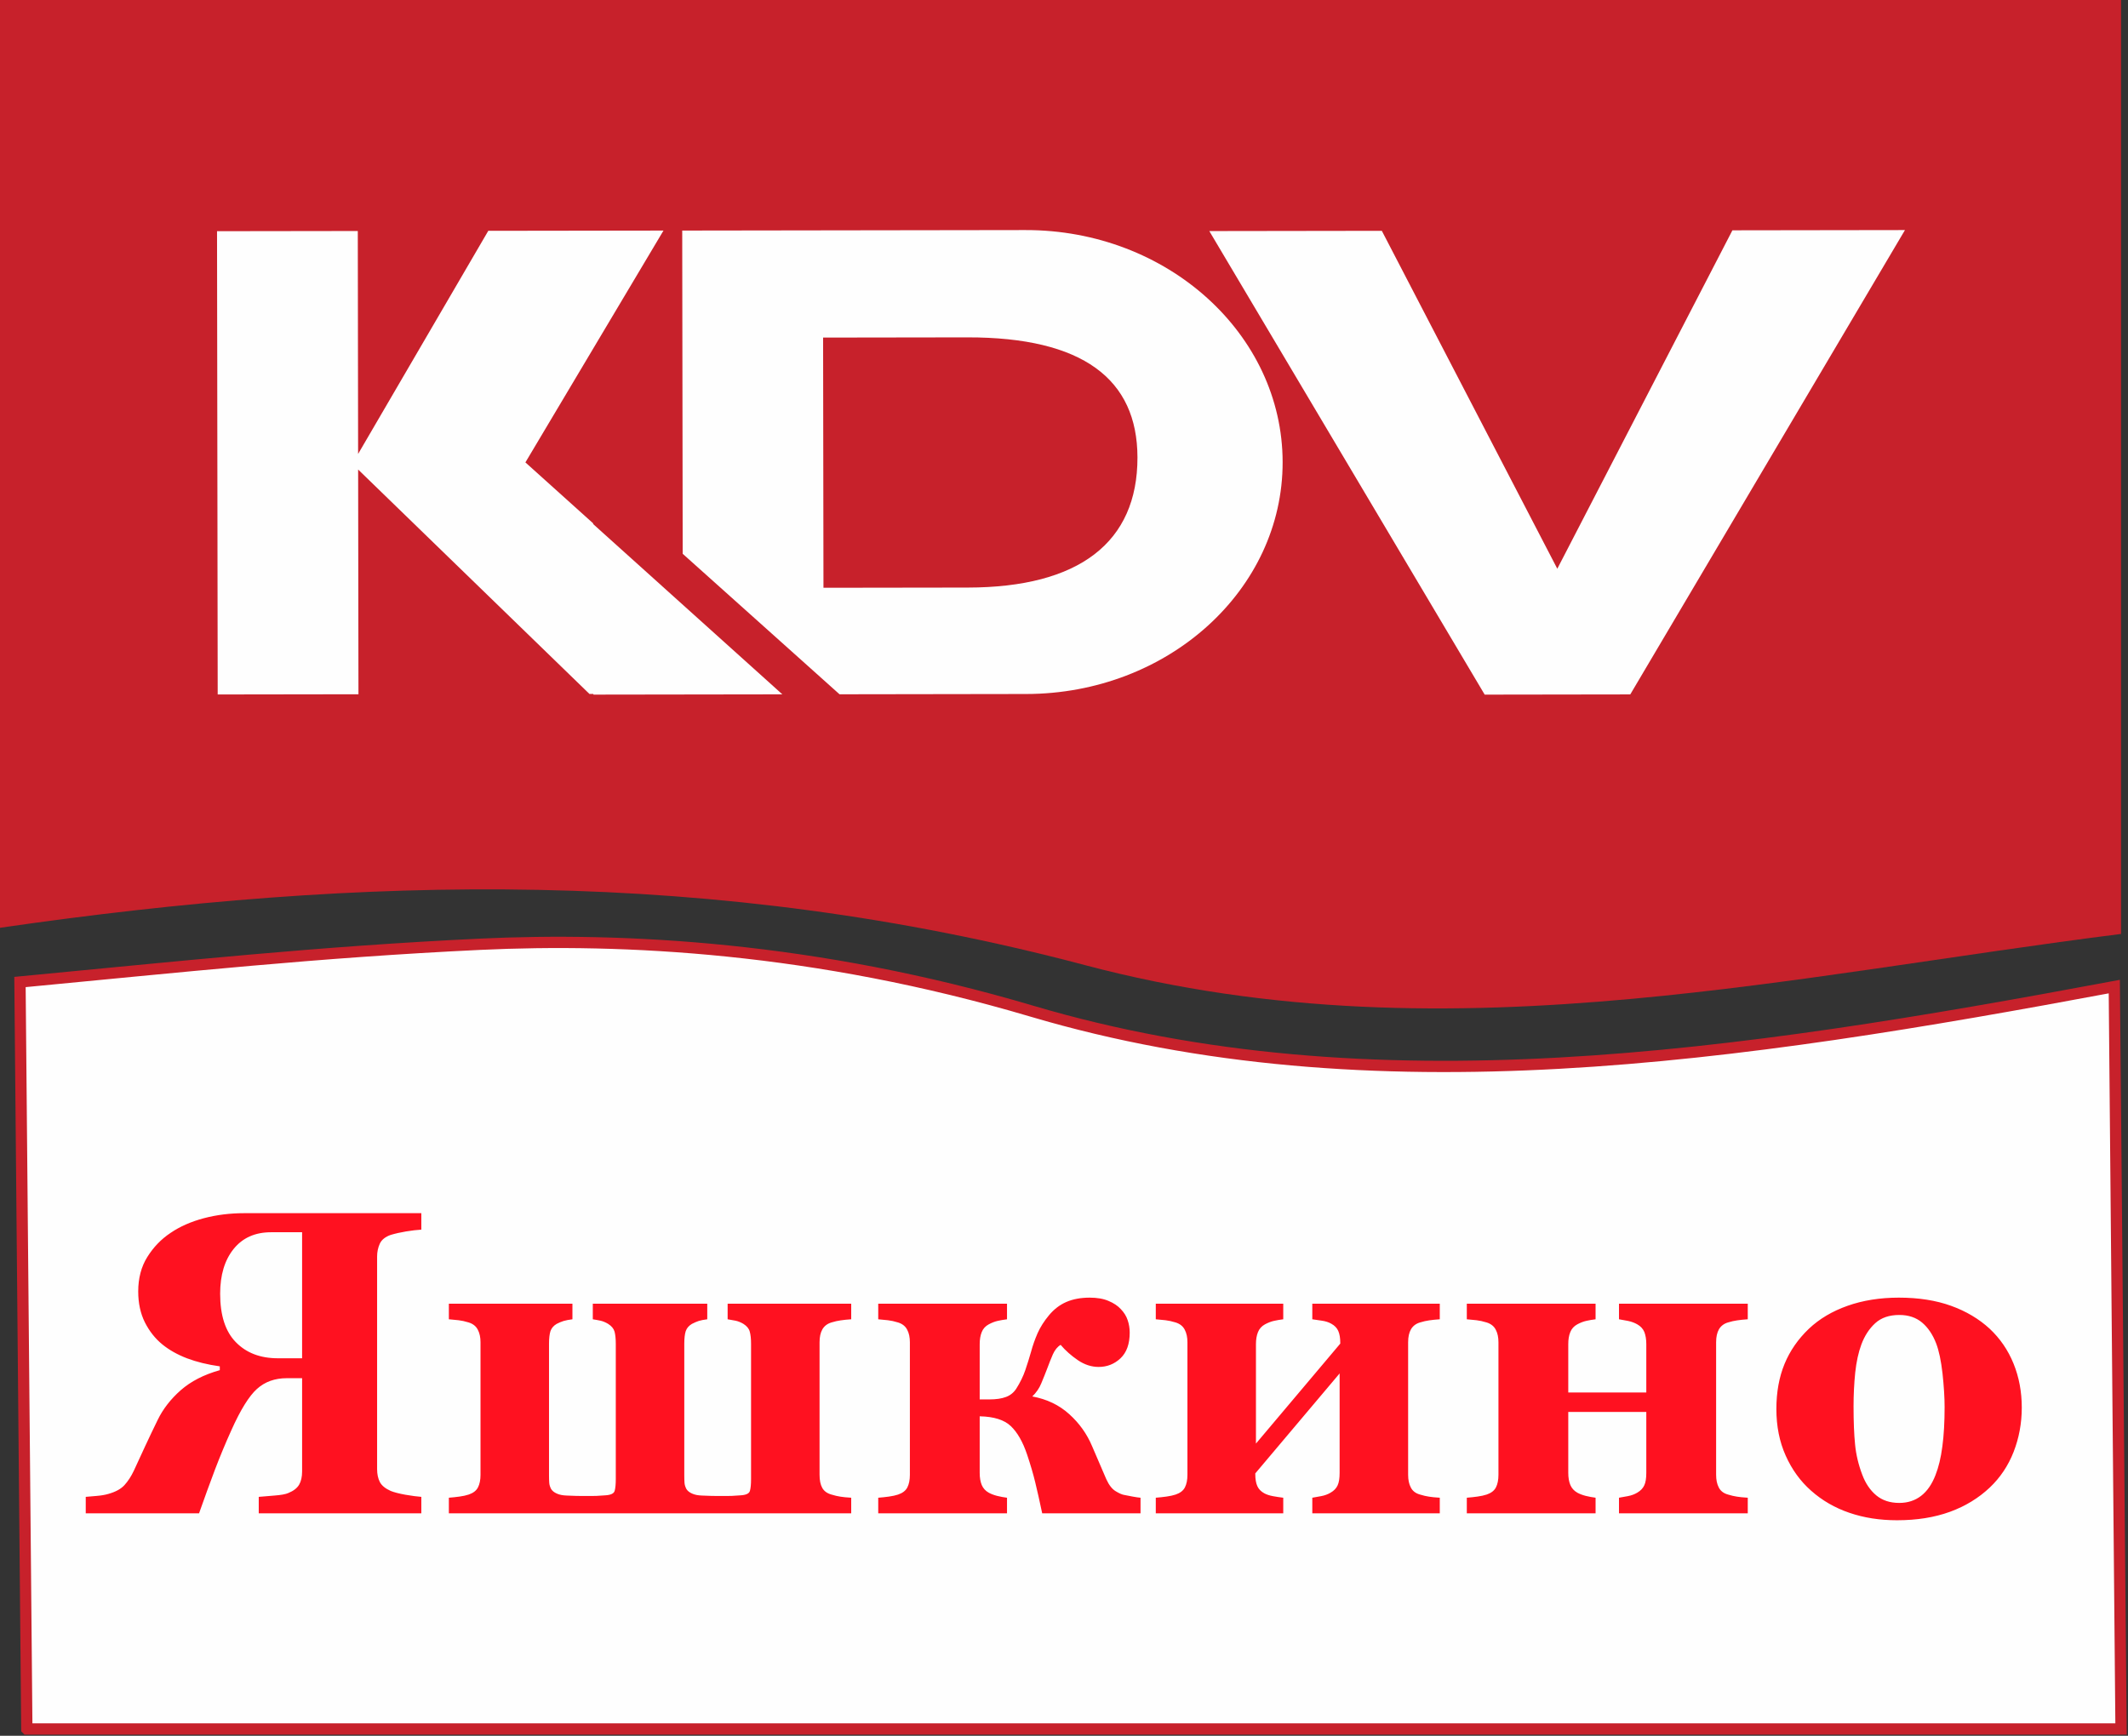
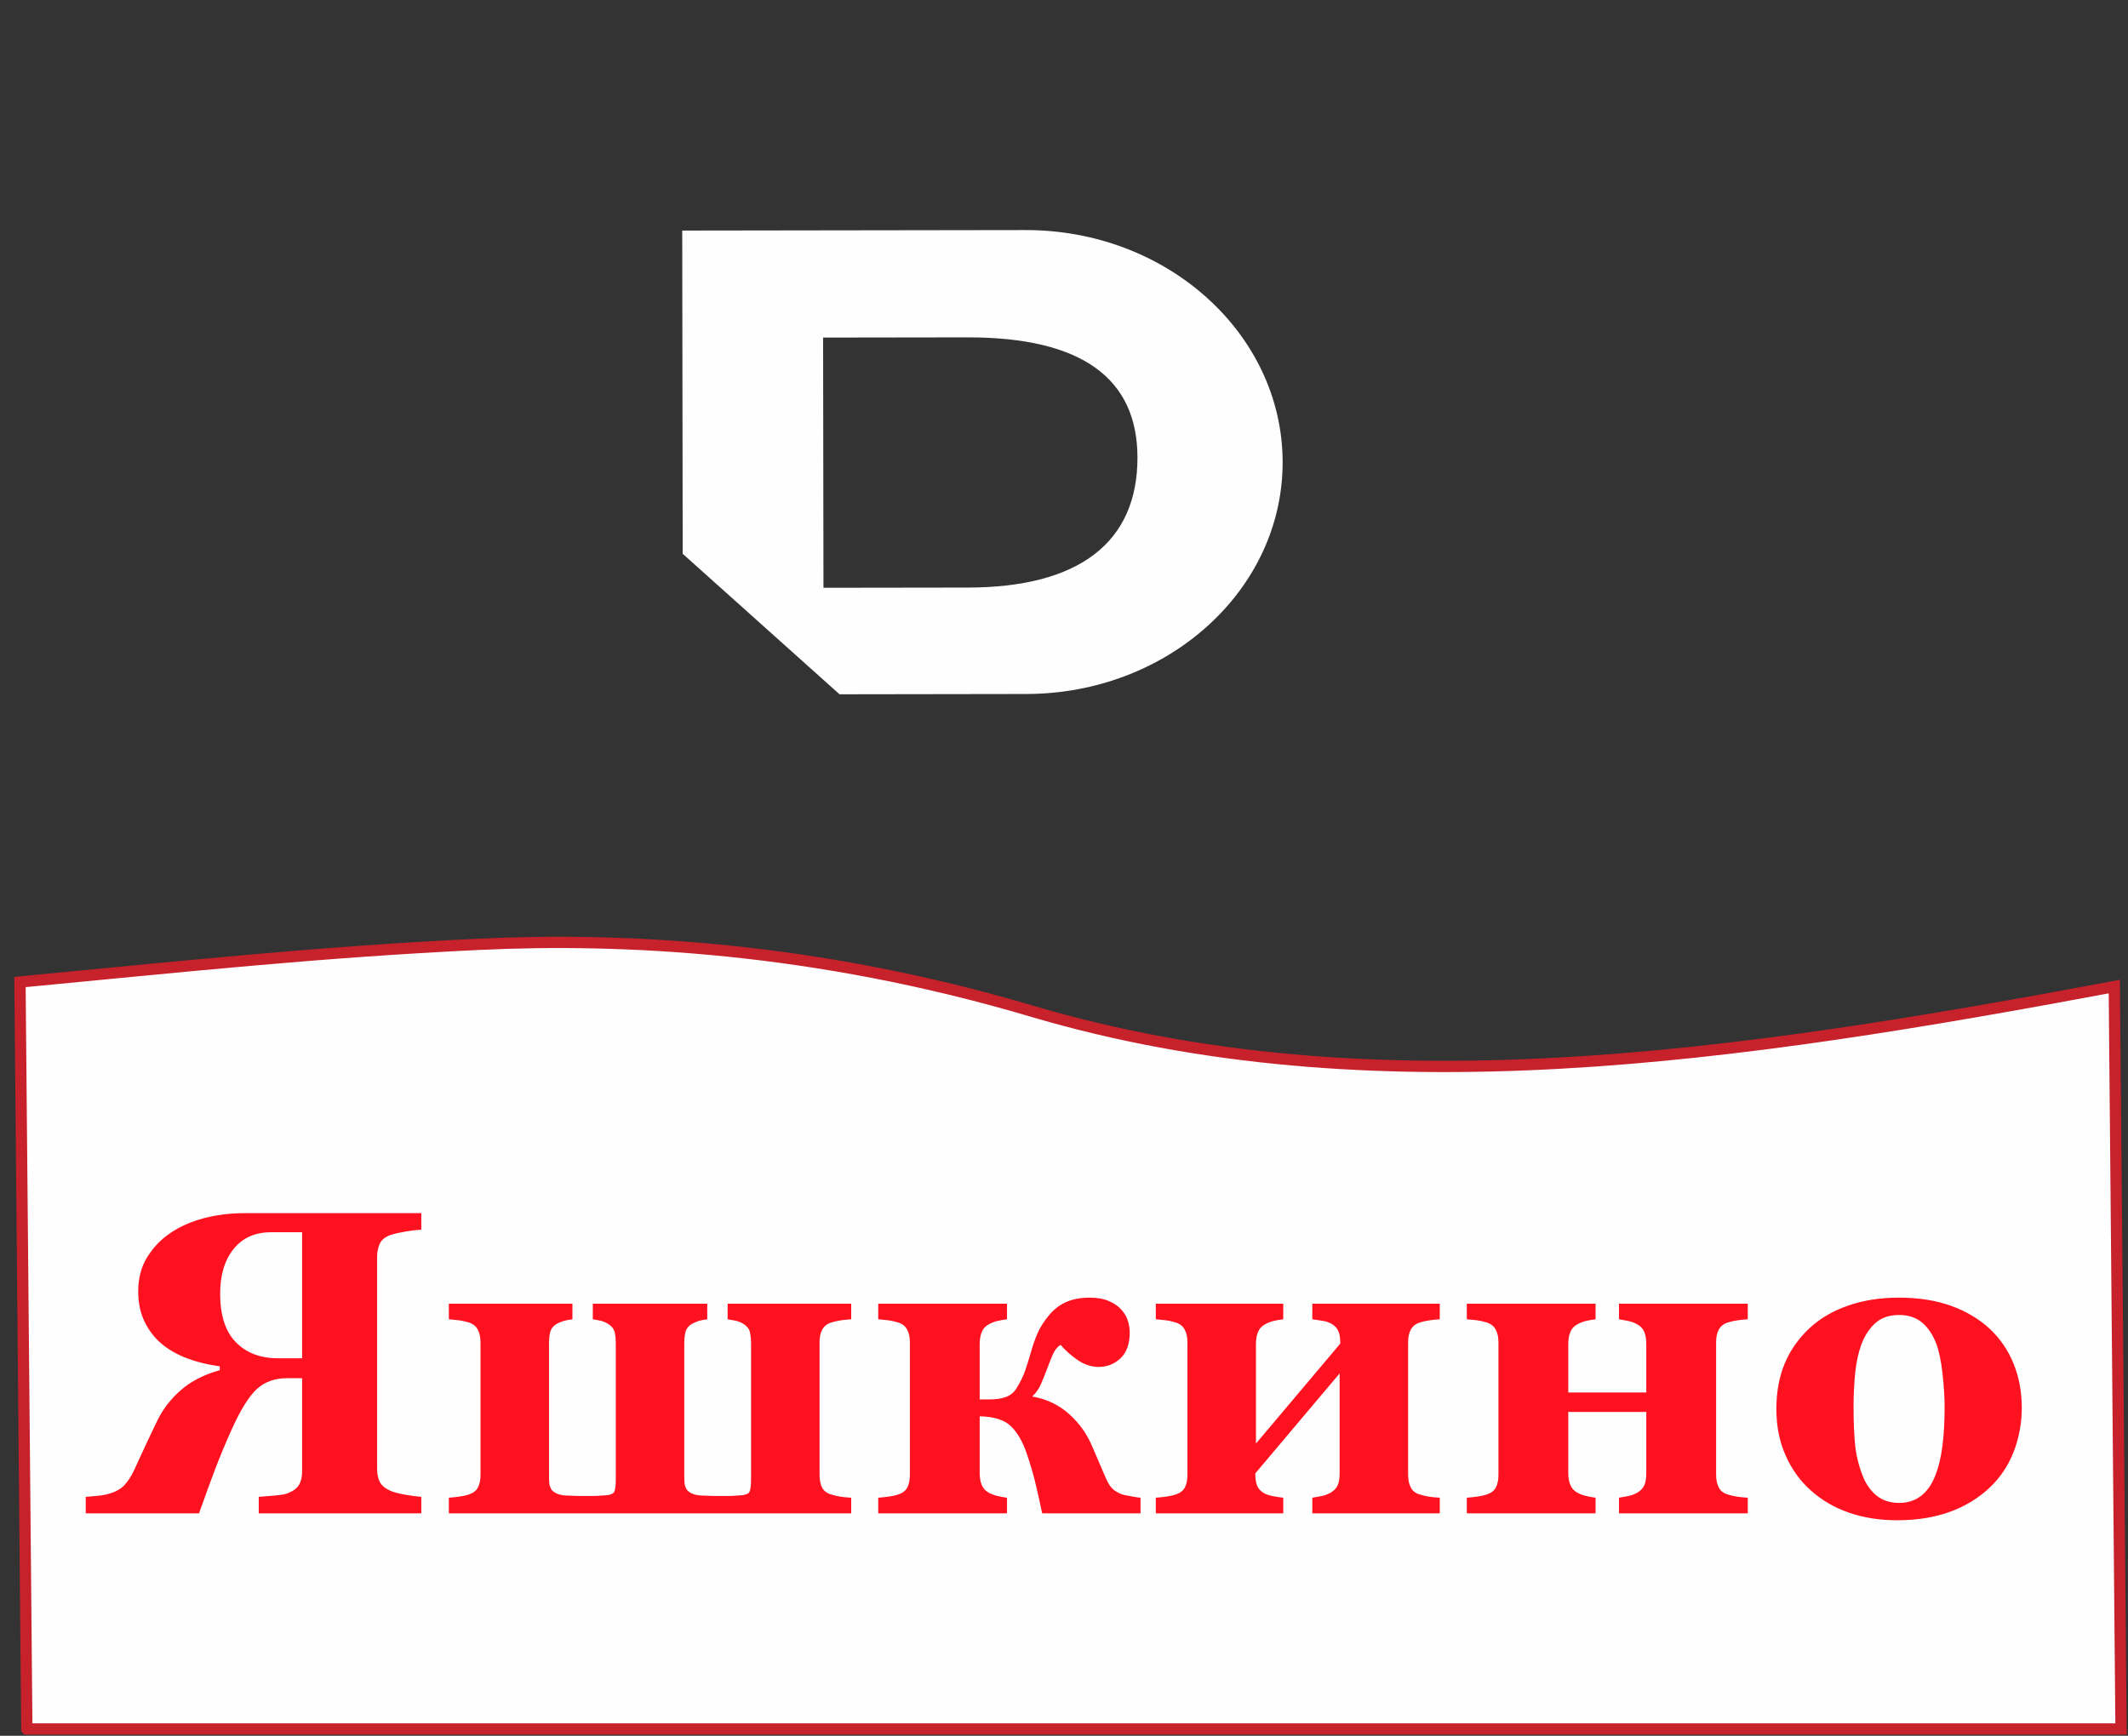
<svg xmlns="http://www.w3.org/2000/svg" width="755" height="616" viewBox="0 0 755 616" fill="none">
  <rect x="0" y="0" width="755" height="616" fill="#333333" stroke="none" />
-   <path fill-rule="evenodd" clip-rule="evenodd" d="M752.532 0H0V329.257C128.338 310.663 253 307.548 385.005 342.525C451.01 360.013 515.391 360.323 579.301 354.447C637.143 349.131 694.603 338.745 752.53 331.443V0.002L752.532 0Z" fill="#C7212B" />
  <path fill-rule="evenodd" clip-rule="evenodd" d="M9.52 613.59H752.53L750.14 350.129C616.314 375.147 486.927 394.673 366.046 358.837C289.052 336.015 220.977 332.707 170.271 335.107C113.105 337.813 64.148 343.071 7.089 348.5L9.519 613.588L9.52 613.59Z" fill="#FEFEFE" stroke="#C7212B" stroke-width="4" stroke-miterlimit="22.926" />
-   <path fill-rule="evenodd" clip-rule="evenodd" d="M210.452 185.98V185.734L186.411 164.101L235.398 81.825L173.239 81.912L127.056 161.096L126.942 81.98L77.002 82.05L77.238 246.456L127.179 246.384L127.065 166.631L209.127 246.266L210.539 246.265V246.509L277.571 246.412L214.253 189.41L210.452 185.98Z" fill="#FEFEFE" />
  <path fill-rule="evenodd" clip-rule="evenodd" d="M343.38 208.518L292.159 208.591L292.031 119.801L343.251 119.727C384.133 119.667 403.525 134.512 403.564 162.324C403.608 192.575 382.76 208.461 343.378 208.518H343.38ZM363.842 81.647L242.047 81.822L242.213 196.53L297.862 246.392L341.277 246.326L364.08 246.292C414.401 246.22 455.135 209.361 455.069 163.962C455.002 118.56 414.162 81.576 363.842 81.648V81.647Z" fill="#FEFEFE" />
-   <path fill-rule="evenodd" clip-rule="evenodd" d="M614.647 81.736L552.521 201.837L490.263 81.914L429.054 82.003L526.758 246.512L578.408 246.437L675.868 81.647L614.647 81.736Z" fill="#FEFEFE" />
  <path d="M149.484 537.054H91.801V531.214C93.058 531.112 94.902 530.956 97.313 530.752C99.723 530.573 101.389 530.264 102.285 529.854C104.133 529.111 105.413 528.112 106.133 526.885C106.825 525.678 107.185 524.116 107.185 522.197V489.101H101.747C97.517 489.101 94.005 490.357 91.184 492.891C88.365 495.427 85.338 500.293 82.084 507.568C79.981 512.206 78.056 516.867 76.264 521.554C74.494 526.242 72.624 531.391 70.622 537.052H30.423V531.212C31.425 531.11 32.705 531.006 34.293 530.877C35.859 530.748 37.268 530.52 38.474 530.16C41.011 529.442 42.908 528.419 44.165 527.036C45.423 525.652 46.523 523.963 47.472 521.962C48.73 519.222 50.063 516.302 51.5 513.227C52.933 510.154 54.419 507.028 55.96 503.877C57.832 500.034 60.549 496.526 64.114 493.375C67.702 490.224 72.318 487.84 77.983 486.253V484.895C73.626 484.279 69.756 483.331 66.369 482.051C62.96 480.744 60.062 479.106 57.651 477.158C55.064 475.059 52.986 472.419 51.396 469.268C49.832 466.118 49.038 462.481 49.038 458.305C49.038 453.617 50.114 449.517 52.267 446.086C54.419 442.627 57.165 439.76 60.523 437.531C63.83 435.276 67.778 433.535 72.316 432.33C76.879 431.125 81.647 430.539 86.597 430.539H149.484V436.379C147.869 436.481 146.075 436.687 144.05 437.02C142.049 437.355 140.23 437.765 138.614 438.251C136.717 438.915 135.435 439.94 134.768 441.324C134.127 442.731 133.794 444.269 133.794 445.907V521.372C133.794 523.167 134.129 524.701 134.768 525.958C135.435 527.214 136.717 528.262 138.614 529.109C139.82 529.597 141.586 530.058 143.87 530.467C146.151 530.852 148.023 531.11 149.482 531.212V537.052L149.484 537.054ZM107.183 482.03V437.304H96.184C90.517 437.304 86.083 439.276 82.904 443.219C79.698 447.191 78.108 452.494 78.108 459.128C78.108 466.787 79.955 472.525 83.672 476.317C87.39 480.133 92.364 482.03 98.593 482.03H107.183ZM302.003 537.054H159.252V531.518C160.51 531.418 161.765 531.289 163.021 531.112C164.302 530.932 165.378 530.701 166.301 530.393C167.891 529.854 168.994 529.01 169.582 527.855C170.174 526.703 170.482 525.217 170.482 523.375V476.341C170.482 474.601 170.174 473.115 169.531 471.91C168.916 470.681 167.84 469.811 166.301 469.323C164.995 468.913 163.79 468.658 162.686 468.527C161.61 468.398 160.457 468.296 159.252 468.194V462.661H203.093V468.194C201.837 468.347 200.81 468.552 199.99 468.784C199.171 469.04 198.324 469.399 197.479 469.836C196.375 470.501 195.658 471.349 195.299 472.396C194.966 473.448 194.786 474.934 194.786 476.878V523.553C194.786 524.602 194.813 525.499 194.864 526.215C194.915 526.96 195.146 527.677 195.529 528.419C195.94 529.084 196.605 529.623 197.53 530.034C198.451 530.469 199.631 530.699 201.092 530.75C202.476 530.801 203.654 530.852 204.605 530.879C205.555 530.905 206.757 530.905 208.194 530.905C209.605 530.905 210.705 530.905 211.501 530.879C212.297 530.852 213.347 530.777 214.655 530.675C216.654 530.573 217.781 530.06 218.066 529.111C218.348 528.161 218.476 526.728 218.476 524.833V476.878C218.476 475.088 218.321 473.652 218.04 472.574C217.73 471.5 216.986 470.602 215.782 469.834C214.886 469.295 213.988 468.911 213.116 468.707C212.246 468.527 211.323 468.347 210.321 468.194V462.661H250.931V468.194C249.675 468.347 248.677 468.552 247.907 468.784C247.137 469.04 246.319 469.399 245.472 469.836C244.367 470.501 243.651 471.349 243.292 472.396C242.957 473.448 242.779 474.934 242.779 476.878V523.553C242.779 524.602 242.806 525.499 242.857 526.215C242.908 526.96 243.14 527.677 243.522 528.419C243.933 529.084 244.598 529.623 245.523 530.034C246.445 530.469 247.623 530.699 249.087 530.75C250.471 530.801 251.649 530.852 252.6 530.879C253.547 530.905 254.752 530.905 256.187 530.905C257.598 530.905 258.7 530.905 259.496 530.879C260.29 530.852 261.339 530.777 262.65 530.675C264.648 530.573 265.777 530.06 266.059 529.111C266.343 528.161 266.469 526.728 266.469 524.833V476.878C266.469 475.088 266.316 473.652 266.008 472.574C265.726 471.5 264.981 470.602 263.777 469.834C262.879 469.295 261.954 468.911 261.033 468.707C260.11 468.527 259.161 468.347 258.161 468.194V462.661H302.003V468.194C300.517 468.296 299.258 468.425 298.262 468.578C297.261 468.707 296.161 468.964 294.979 469.323C293.519 469.76 292.468 470.579 291.774 471.759C291.109 472.935 290.774 474.448 290.774 476.341V523.375C290.774 525.296 291.082 526.858 291.723 528.01C292.338 529.137 293.415 529.956 294.979 530.393C296.161 530.752 297.237 531.008 298.158 531.138C299.08 531.291 300.364 531.42 302.003 531.52V537.056V537.054ZM404.656 537.054H369.765C368.842 532.749 368.048 529.113 367.303 526.091C366.586 523.093 365.613 519.816 364.408 516.203C362.894 511.695 360.973 508.34 358.639 506.11C356.304 503.882 352.638 502.731 347.589 502.627V522.686C347.589 524.426 347.845 525.888 348.332 527.042C348.82 528.167 349.641 529.09 350.794 529.731C351.588 530.168 352.562 530.552 353.74 530.858C354.897 531.142 356.1 531.371 357.28 531.522V537.057H311.592V531.522C312.847 531.422 314.105 531.293 315.36 531.115C316.644 530.936 317.72 530.705 318.643 530.397C320.233 529.858 321.335 529.014 321.923 527.859C322.513 526.707 322.82 525.221 322.82 523.379V476.345C322.82 474.605 322.513 473.119 321.872 471.914C321.256 470.685 320.18 469.815 318.643 469.327C317.334 468.917 316.13 468.661 315.027 468.531C313.952 468.402 312.794 468.3 311.592 468.198V462.664H357.28V468.198C356.1 468.351 354.973 468.531 353.973 468.762C352.946 468.992 351.895 469.403 350.794 469.991C349.614 470.632 348.767 471.555 348.306 472.756C347.818 473.962 347.589 475.369 347.589 477.035V496.632H350.998C353.407 496.632 355.381 496.348 356.919 495.76C358.433 495.196 359.638 494.222 360.534 492.866C361.971 490.61 363.047 488.382 363.792 486.181C364.537 483.978 365.227 481.801 365.817 479.7C366.407 477.497 367.176 475.32 368.126 473.141C369.075 470.991 370.43 468.864 372.174 466.764C373.917 464.663 375.969 463.077 378.328 462.05C380.686 461.025 383.456 460.514 386.608 460.514C389.25 460.514 391.506 460.898 393.326 461.69C395.172 462.46 396.607 463.434 397.658 464.586C398.814 465.791 399.634 467.097 400.096 468.531C400.583 469.942 400.812 471.428 400.812 472.913C400.812 476.933 399.736 479.955 397.556 482.032C395.378 484.08 392.788 485.105 389.789 485.105C387.249 485.105 384.789 484.309 382.405 482.698C380.045 481.083 377.997 479.267 376.301 477.266C375.148 477.958 374.252 479.085 373.558 480.621C372.892 482.159 372.227 483.796 371.584 485.566C370.867 487.408 370.173 489.203 369.43 490.945C368.714 492.687 367.662 494.222 366.252 495.582C371.406 496.531 375.764 498.604 379.327 501.832C382.916 505.061 385.635 508.852 387.48 513.257C388.327 515.254 389.223 517.329 390.146 519.456C391.067 521.608 391.865 523.428 392.504 524.939C393.453 527.04 394.582 528.473 395.889 529.243C397.169 530.013 398.195 530.448 398.965 530.552C399.657 530.705 400.631 530.885 401.886 531.115C403.115 531.346 404.064 531.471 404.652 531.522V537.057L404.656 537.054ZM510.826 537.054H465.599V531.518C466.446 531.367 467.496 531.187 468.727 530.956C469.984 530.726 471.085 530.315 472.085 529.727C473.293 529.035 474.112 528.163 474.573 527.14C475.061 526.115 475.29 524.629 475.29 522.683V487.407L445.369 522.887V523.091C445.369 524.884 445.602 526.319 446.09 527.397C446.551 528.447 447.396 529.317 448.574 529.956C449.372 530.393 450.397 530.726 451.6 530.956C452.832 531.189 454.061 531.367 455.29 531.518V537.054H410.066V531.518C411.321 531.418 412.579 531.289 413.834 531.112C415.118 530.932 416.194 530.701 417.117 530.393C418.707 529.854 419.809 529.01 420.397 527.855C420.987 526.703 421.294 525.217 421.294 523.375V476.341C421.294 474.601 420.987 473.115 420.346 471.91C419.73 470.681 418.654 469.811 417.117 469.323C415.808 468.913 414.604 468.658 413.501 468.527C412.426 468.398 411.268 468.296 410.066 468.194V462.661H455.29V468.194C454.113 468.347 452.986 468.527 451.983 468.758C450.959 468.988 449.907 469.399 448.805 469.987C447.627 470.628 446.78 471.576 446.319 472.752C445.831 473.958 445.602 475.392 445.602 477.032V512.306L475.52 476.825V476.621C475.52 474.828 475.288 473.395 474.802 472.317C474.342 471.267 473.495 470.396 472.315 469.756C471.366 469.217 470.239 468.858 468.904 468.68C467.598 468.501 466.497 468.345 465.597 468.192V462.659H510.824V468.192C509.336 468.294 508.08 468.423 507.082 468.576C506.08 468.705 504.979 468.962 503.801 469.321C502.338 469.758 501.288 470.577 500.596 471.757C499.929 472.933 499.594 474.446 499.594 476.339V523.373C499.594 525.164 499.903 526.677 500.544 527.881C501.16 529.111 502.236 529.956 503.801 530.391C504.979 530.75 506.055 531.006 506.98 531.136C507.901 531.289 509.183 531.418 510.824 531.518V537.054H510.826ZM620.095 537.054H574.407V531.518C575.256 531.367 576.305 531.187 577.534 530.956C578.791 530.726 579.892 530.315 580.892 529.727C582.1 529.01 582.919 528.139 583.38 527.116C583.868 526.09 584.097 524.604 584.097 522.658V501.087H556.41V522.658C556.41 524.398 556.665 525.86 557.153 527.013C557.643 528.165 558.463 529.062 559.615 529.727C560.409 530.164 561.385 530.548 562.562 530.854C563.718 531.138 564.922 531.367 566.1 531.518V537.054H520.414V531.518C521.67 531.418 522.925 531.289 524.183 531.112C525.465 530.932 526.54 530.701 527.465 530.393C529.053 529.854 530.156 529.01 530.746 527.855C531.336 526.703 531.642 525.217 531.642 523.375V476.341C531.642 474.601 531.336 473.115 530.695 471.91C530.076 470.681 529 469.811 527.465 469.323C526.155 468.913 524.952 468.658 523.85 468.527C522.772 468.398 521.617 468.296 520.414 468.194V462.661H566.1V468.194C564.922 468.347 563.793 468.527 562.793 468.758C561.768 468.988 560.715 469.399 559.615 469.987C558.437 470.628 557.59 471.551 557.126 472.752C556.639 473.932 556.41 475.365 556.41 477.005V494.168H584.097V477.005C584.097 475.365 583.866 473.957 583.432 472.777C582.97 471.625 582.125 470.677 580.892 469.985C579.943 469.446 578.867 469.036 577.636 468.78C576.432 468.548 575.356 468.344 574.407 468.19V462.657H620.095V468.19C618.606 468.293 617.351 468.421 616.353 468.574C615.352 468.703 614.25 468.96 613.072 469.319C611.609 469.756 610.559 470.575 609.865 471.755C609.2 472.932 608.867 474.444 608.867 476.338V523.371C608.867 525.162 609.173 526.675 609.814 527.88C610.431 529.109 611.506 529.954 613.072 530.389C614.25 530.748 615.326 531.004 616.25 531.134C617.171 531.287 618.453 531.416 620.095 531.516V537.052V537.054ZM705.904 471.528C709.595 474.987 712.442 479.112 714.392 483.927C716.337 488.717 717.313 493.918 717.313 499.525C717.313 505.085 716.337 510.311 714.416 515.254C712.491 520.175 709.672 524.373 705.981 527.883C702.033 531.622 697.316 534.518 691.828 536.517C686.339 538.515 680.087 539.514 673.036 539.514C666.934 539.514 661.318 538.644 656.168 536.876C651.038 535.134 646.502 532.519 642.554 529.012C638.757 525.656 635.76 521.531 633.555 516.587C631.349 511.67 630.246 506.161 630.246 500.04C630.246 494.046 631.22 488.719 633.145 484.029C635.066 479.365 637.965 475.192 641.809 471.528C645.5 468.045 650.066 465.327 655.498 463.408C660.936 461.484 667.012 460.512 673.703 460.512C680.701 460.512 686.88 461.484 692.212 463.408C697.546 465.327 702.109 468.043 705.902 471.528H705.904ZM686.703 523.479C687.805 520.686 688.624 517.304 689.136 513.308C689.675 509.312 689.932 504.675 689.932 499.372C689.932 495.89 689.675 491.892 689.189 487.408C688.677 482.902 687.932 479.365 686.933 476.754C685.727 473.629 684.063 471.144 681.934 469.352C679.805 467.561 677.114 466.662 673.858 466.662C670.296 466.662 667.448 467.636 665.321 469.58C663.194 471.528 661.553 474.04 660.399 477.138C659.346 479.98 658.628 483.31 658.219 487.127C657.833 490.943 657.627 494.939 657.627 499.064C657.627 504.52 657.807 509.03 658.166 512.589C658.501 516.151 659.346 519.736 660.706 523.324C661.859 526.423 663.527 528.88 665.68 530.675C667.834 532.466 670.553 533.364 673.858 533.364C676.859 533.364 679.447 532.517 681.601 530.854C683.755 529.188 685.445 526.73 686.704 523.477L686.703 523.479Z" fill="#FF1120" />
</svg>